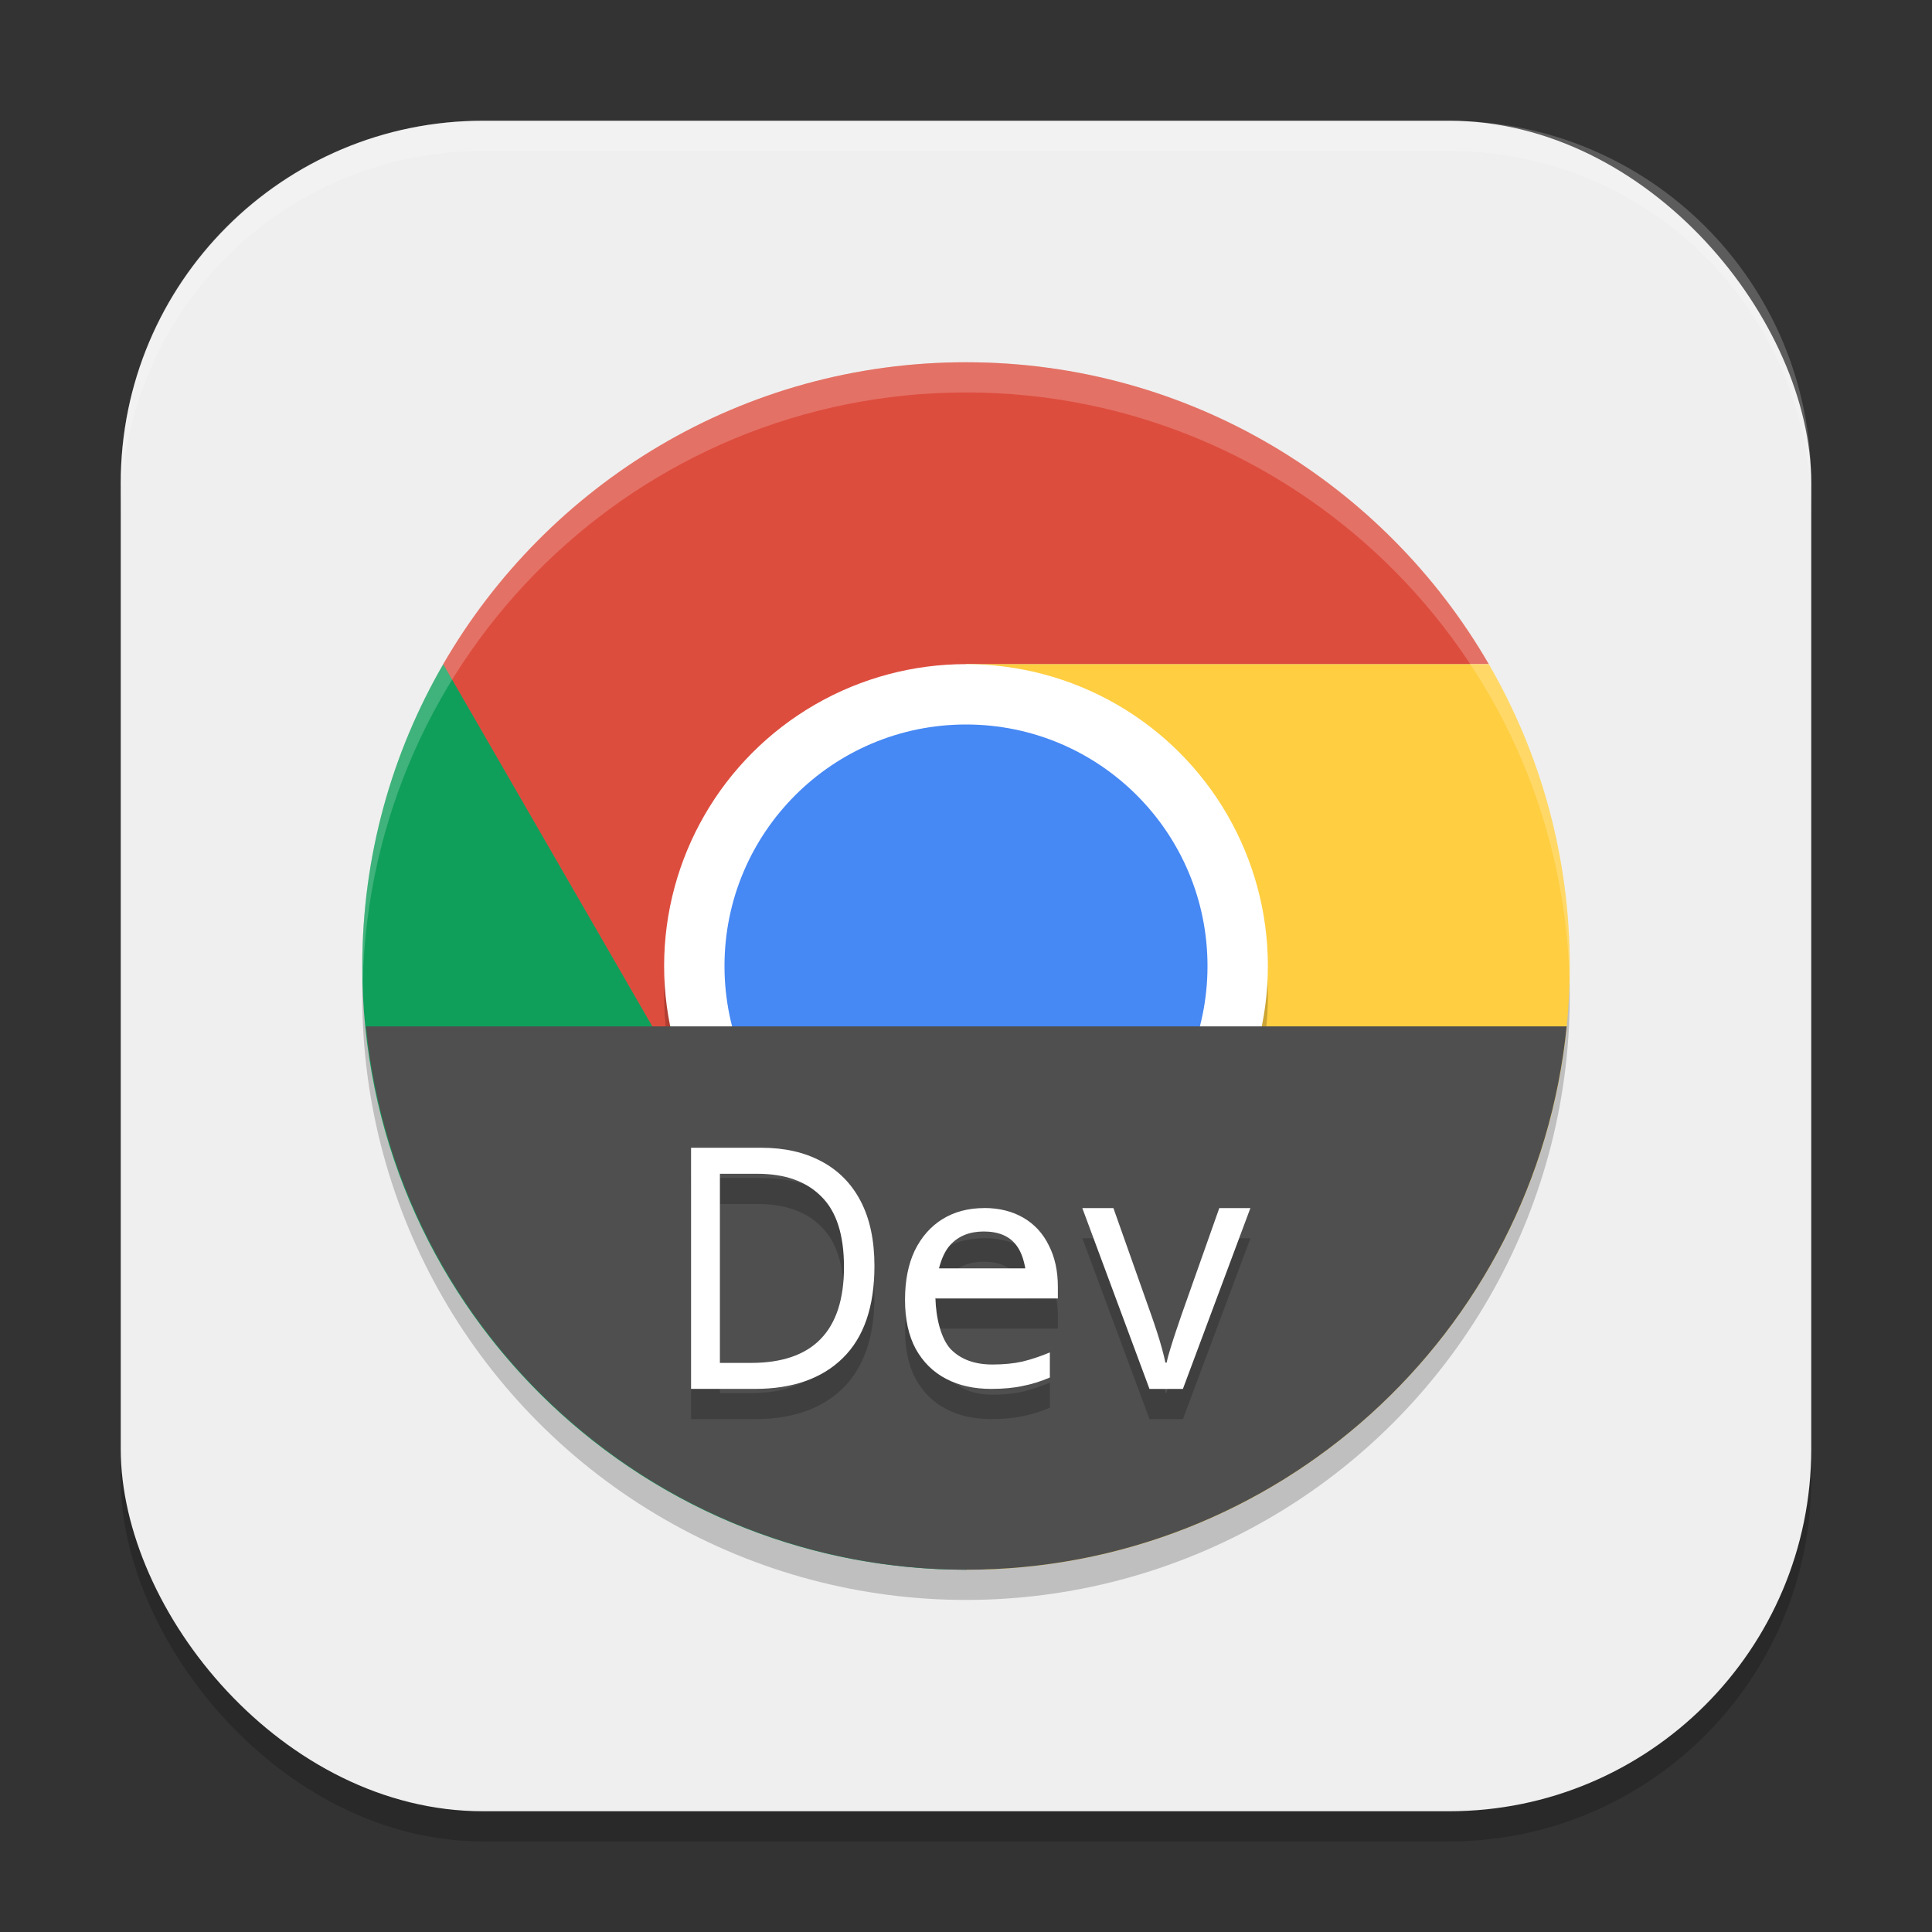
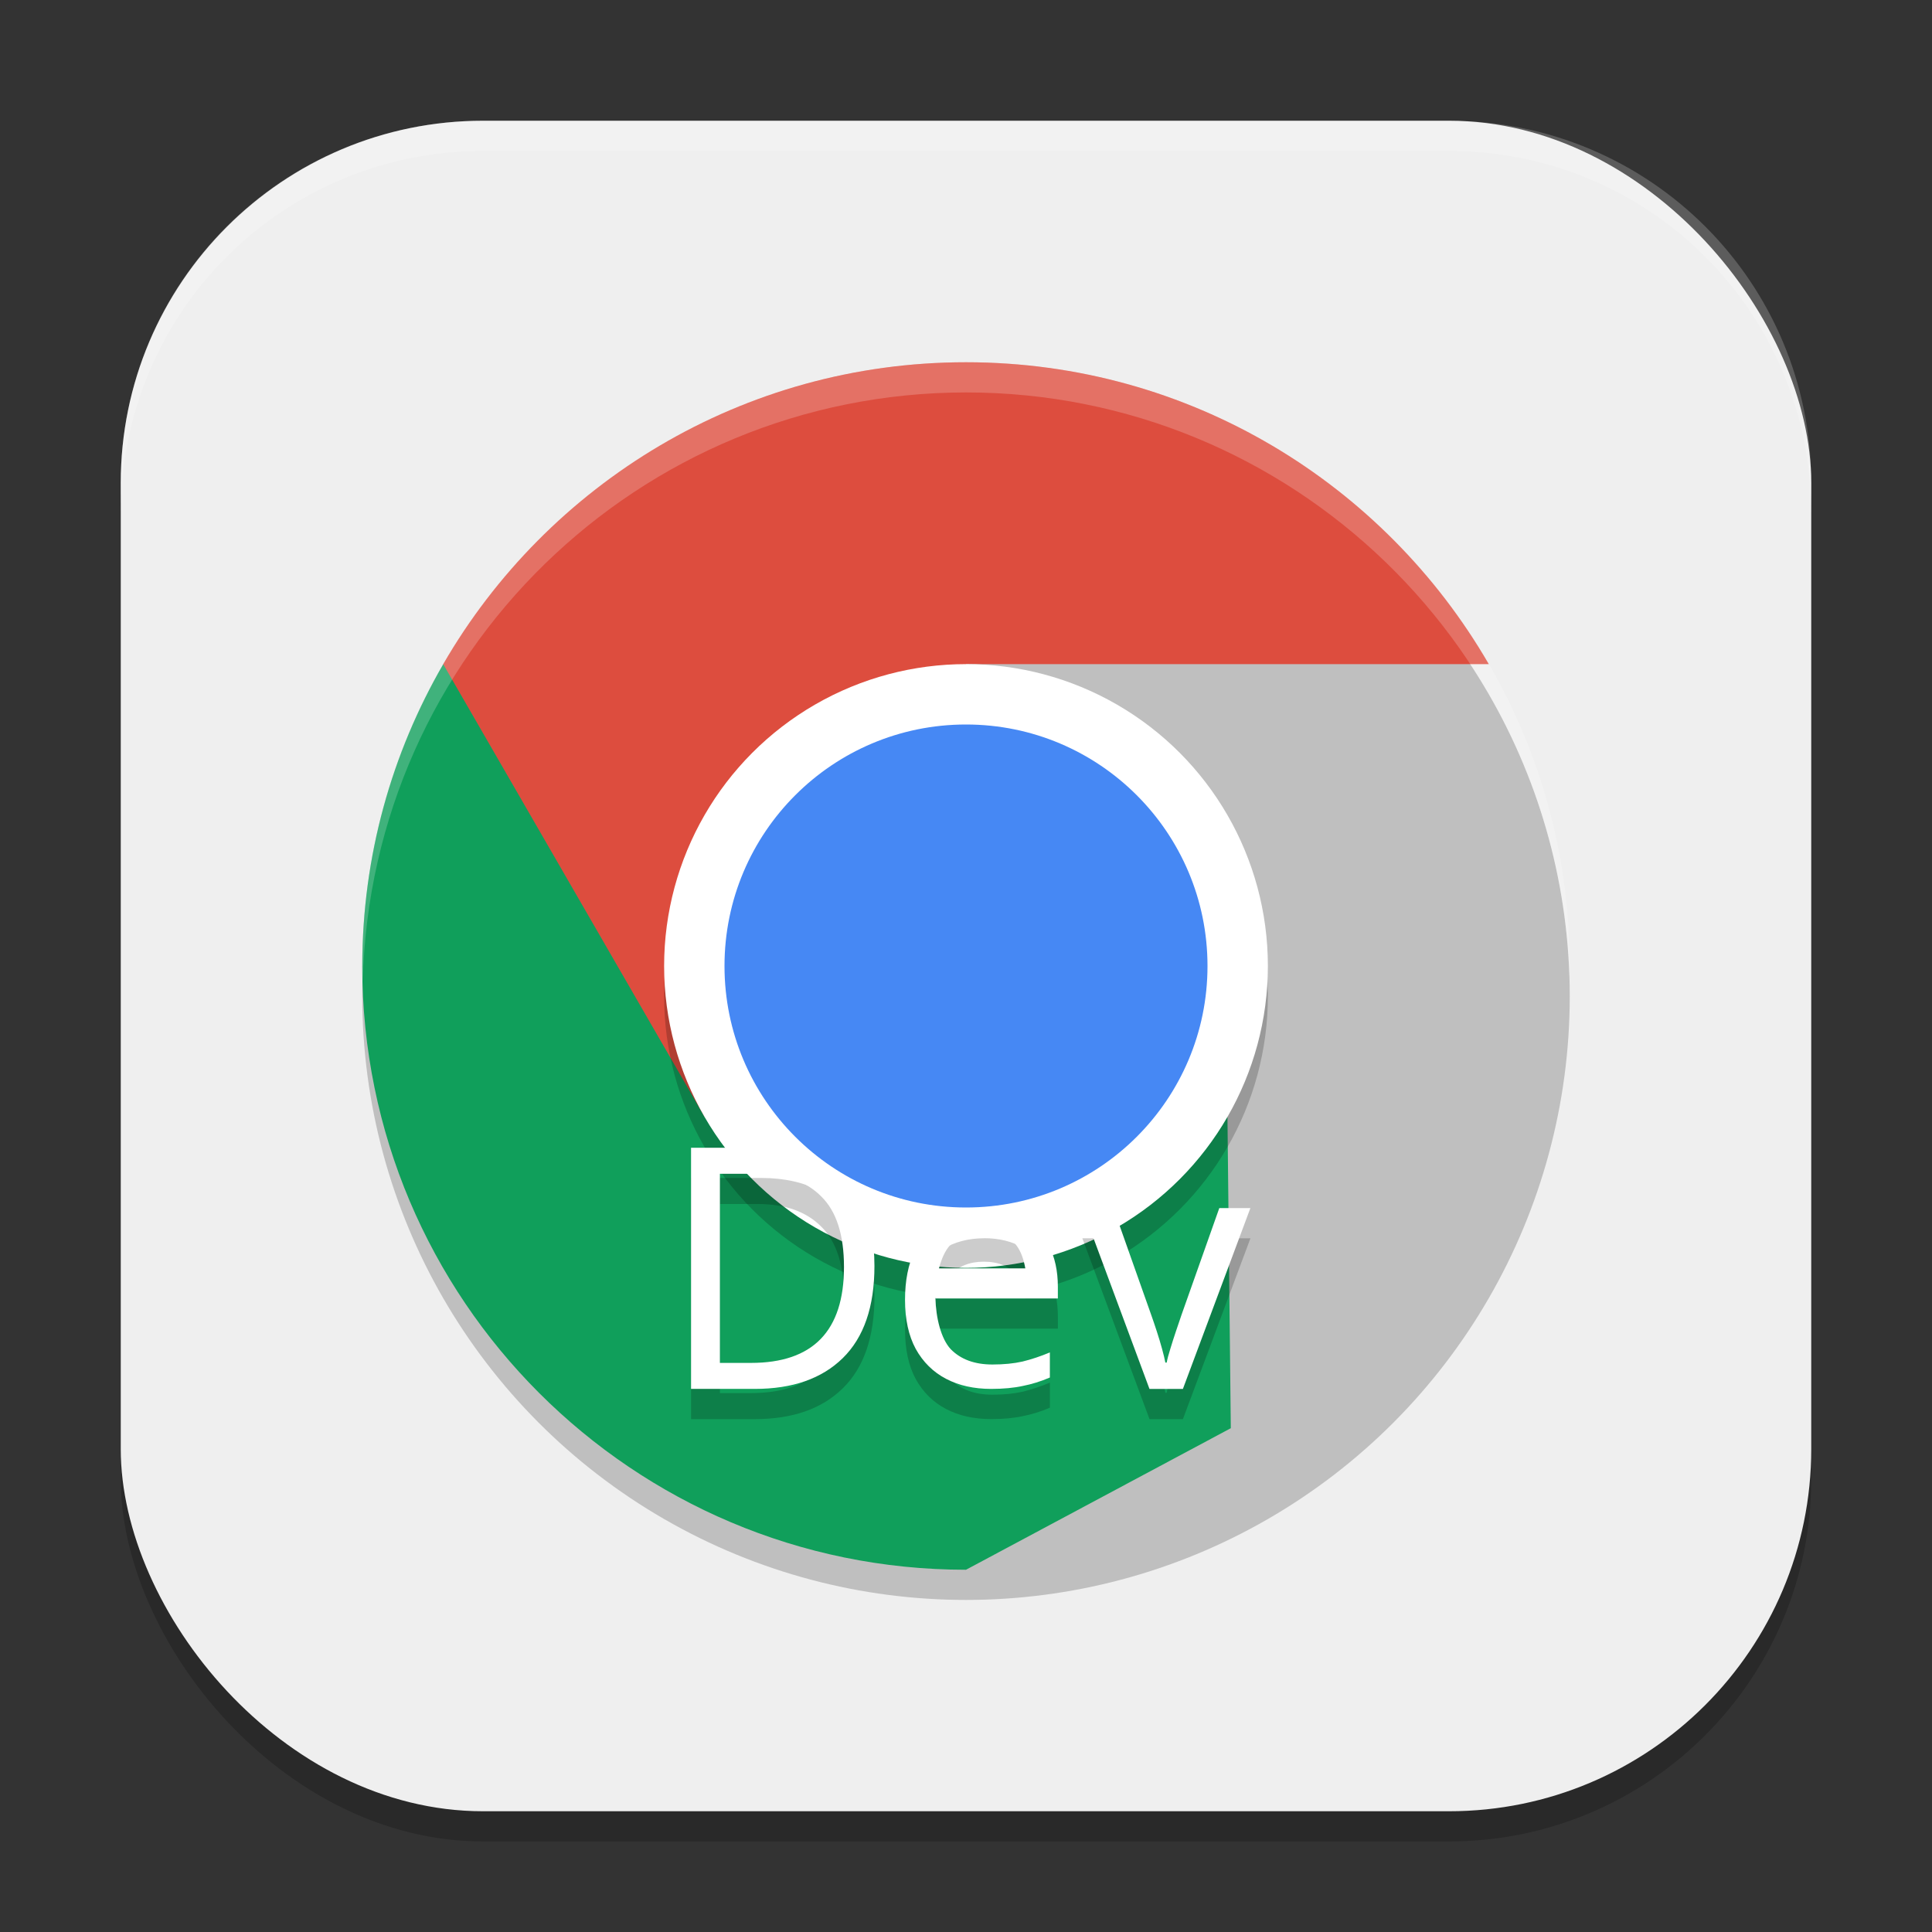
<svg xmlns="http://www.w3.org/2000/svg" xmlns:ns1="http://www.inkscape.org/namespaces/inkscape" xmlns:ns2="http://sodipodi.sourceforge.net/DTD/sodipodi-0.dtd" width="64" height="64" viewBox="0 0 64 64" version="1.1" id="svg5" ns1:version="1.2.2 (1:1.2.2+202305151914+b0a8486541)" ns2:docname="google-chrome-dev.svg">
  <rect x="0" y="0" width="64" height="64" fill="#333333" stroke="none" />
  <ns2:namedview id="namedview7" pagecolor="#ffffff" bordercolor="#000000" borderopacity="0.25" ns1:showpageshadow="2" ns1:pageopacity="0.0" ns1:pagecheckerboard="0" ns1:deskcolor="#d1d1d1" ns1:document-units="px" showgrid="false" ns1:zoom="12.59375" ns1:cx="32" ns1:cy="32" ns1:window-width="1920" ns1:window-height="1008" ns1:window-x="0" ns1:window-y="0" ns1:window-maximized="1" ns1:current-layer="svg5" />
  <defs id="defs2" />
  <rect style="opacity:0.2;fill:#000000;stroke-width:4;stroke-linecap:square" id="rect234" width="56" height="56" x="4" y="5" ry="12" />
  <rect style="fill:#efefef;stroke-width:4;stroke-linecap:square;fill-opacity:1" id="rect396" width="56" height="56" x="4" y="4" ry="12" />
  <g id="g361">
    <ellipse style="opacity:0.2;fill:#000000;fill-opacity:1;stroke-width:5;stroke-linecap:round;stroke-linejoin:round" id="path4197" cx="32" cy="33" rx="20" ry="20" />
    <path d="m 32,12 c -7.403,0 -13.861,4.025 -17.319,10.002 l 0.652,11.664 8.006,3.333 8.66,-5 V 22 H 49.318 C 45.859,16.024 39.402,12 32,12 Z" style="fill:#dd4d3e;fill-opacity:1;stroke-width:0.078" id="path371" />
    <path d="m 12,32 c 0,11.046 8.954,20 20,20 l 8.772,-4.689 -0.111,-10.311 -8.66,-5 -8.66,5 -8.659,-14.998 c -1.702,2.942 -2.681,6.354 -2.681,9.997" style="fill:#109f5b;fill-opacity:1;stroke-width:0.078" id="path399" />
-     <path d="m 32,32 8.66,5 -8.66,15 c 11.046,0 20,-8.954 20,-20 0,-3.644 -0.979,-7.057 -2.682,-10 H 32 Z" style="fill:#ffce41;fill-opacity:1;stroke-width:0.078" id="path427" />
    <circle style="opacity:0.2;fill:#000000;stroke-width:4;stroke-linecap:square" id="path501" cx="32" cy="33" r="10" />
    <ellipse style="opacity:1;fill:#ffffff;fill-opacity:1;stroke-width:4;stroke-linecap:square" id="path499" cx="32" cy="32" rx="10" ry="10" />
    <ellipse style="opacity:1;fill:#4688f4;fill-opacity:1;stroke-width:4;stroke-linecap:square" id="path1204" cx="32" cy="32" rx="8" ry="8" />
-     <path d="M 12.121,34 C 13.147,44.212 21.737,51.989 32,52 42.271,51.999 50.871,44.219 51.898,34 Z" style="fill:#4f4f4f;fill-opacity:1;stroke-width:2" id="path3890" />
+     <path d="M 12.121,34 Z" style="fill:#4f4f4f;fill-opacity:1;stroke-width:2" id="path3890" />
    <path d="m 22.893,39.022 v 7.988 h 2.114 c 1.246,0 2.215,-0.339 2.909,-1.018 0.701,-0.686 1.052,-1.704 1.052,-3.054 0,-0.85 -0.152,-1.567 -0.457,-2.149 -0.304,-0.582 -0.741,-1.022 -1.307,-1.32 -0.559,-0.298 -1.216,-0.447 -1.974,-0.447 z m 0.955,0.862 h 1.244 c 0.913,0 1.616,0.249 2.112,0.749 0.503,0.492 0.755,1.272 0.755,2.338 0,2.118 -1.028,3.177 -3.081,3.177 h -1.03 z m 8.753,1.135 c -0.523,0 -0.984,0.122 -1.382,0.367 -0.391,0.244 -0.697,0.593 -0.918,1.045 -0.214,0.453 -0.32,0.994 -0.32,1.626 0,0.646 0.118,1.188 0.354,1.626 0.243,0.438 0.579,0.77 1.007,0.993 0.427,0.223 0.924,0.333 1.491,0.333 0.405,0 0.755,-0.033 1.05,-0.098 0.295,-0.057 0.594,-0.15 0.896,-0.279 v -0.831 c -0.309,0.129 -0.611,0.23 -0.906,0.302 -0.287,0.065 -0.621,0.098 -0.997,0.098 -0.59,0 -1.049,-0.169 -1.38,-0.507 -0.324,-0.345 -0.493,-1.045 -0.508,-1.699 h 0.006 v 0.018 h 4.05 v -0.388 c 0,-0.524 -0.1,-0.981 -0.299,-1.369 -0.192,-0.395 -0.472,-0.699 -0.84,-0.915 -0.368,-0.215 -0.802,-0.324 -1.303,-0.324 z m 3.253,0 2.225,5.991 h 1.107 l 2.237,-5.991 h -1.03 l -1.25,3.532 c -0.058,0.164 -0.122,0.347 -0.188,0.548 -0.066,0.194 -0.127,0.387 -0.186,0.581 -0.058,0.186 -0.099,0.339 -0.121,0.458 h -0.043 c -0.022,-0.119 -0.058,-0.272 -0.109,-0.458 -0.051,-0.186 -0.11,-0.38 -0.176,-0.581 -0.066,-0.201 -0.127,-0.384 -0.186,-0.548 l -1.25,-3.532 z m -3.265,0.776 c 0.494,0 0.855,0.153 1.084,0.462 0.155,0.205 0.239,0.468 0.293,0.759 h -2.86 c 0.081,-0.308 0.195,-0.582 0.378,-0.78 0.273,-0.295 0.641,-0.441 1.105,-0.441 z" style="opacity:0.2;fill:#000000;stroke-width:2" id="path3946" />
    <path d="m 28.967,41.937 c 0,1.35 -0.35,2.368 -1.051,3.054 -0.694,0.679 -1.664,1.018 -2.91,1.018 h -2.114 v -7.988 h 2.337 c 0.758,0 1.416,0.149 1.975,0.447 0.566,0.298 1.002,0.738 1.306,1.32 0.304,0.582 0.457,1.298 0.457,2.148 z m -1.009,0.034 c 0,-1.067 -0.251,-1.846 -0.754,-2.338 -0.496,-0.5 -1.2,-0.75 -2.114,-0.75 H 23.848 v 6.265 h 1.03 c 2.053,0 3.08,-1.059 3.08,-3.177 z m 4.642,-1.952 c -0.523,0 -0.984,0.122 -1.382,0.367 -0.391,0.244 -0.697,0.593 -0.918,1.045 -0.214,0.453 -0.32,0.994 -0.32,1.626 0,0.646 0.118,1.188 0.354,1.626 0.243,0.438 0.579,0.77 1.007,0.993 0.427,0.223 0.924,0.333 1.491,0.333 0.405,0 0.755,-0.033 1.05,-0.098 0.295,-0.057 0.594,-0.15 0.896,-0.279 v -0.831 c -0.309,0.129 -0.611,0.23 -0.906,0.302 -0.287,0.065 -0.621,0.098 -0.997,0.098 -0.59,0 -1.049,-0.169 -1.38,-0.507 -0.324,-0.345 -0.493,-1.045 -0.508,-1.699 h 0.006 v 0.018 h 4.05 v 0 -0.388 c 0,-0.524 -0.1,-0.981 -0.299,-1.369 -0.192,-0.395 -0.472,-0.699 -0.84,-0.915 -0.368,-0.215 -0.802,-0.324 -1.303,-0.324 z m -0.012,0.776 c 0.494,0 0.855,0.153 1.084,0.462 0.155,0.205 0.239,0.468 0.293,0.759 h -2.86 c 0.081,-0.308 0.195,-0.582 0.378,-0.78 0.273,-0.295 0.641,-0.441 1.105,-0.441 z m 5.49,5.215 -2.225,-5.991 h 1.03 l 1.25,3.532 c 0.058,0.164 0.121,0.346 0.186,0.548 0.066,0.201 0.124,0.395 0.175,0.581 0.051,0.186 0.088,0.339 0.11,0.458 h 0.044 c 0.022,-0.119 0.062,-0.272 0.121,-0.458 0.058,-0.194 0.121,-0.387 0.186,-0.581 0.066,-0.201 0.128,-0.384 0.186,-0.548 l 1.25,-3.532 h 1.03 l -2.236,5.991 z" style="fill:#ffffff;stroke-width:2" id="path3918" />
    <path d="m 32,12 c -11.046,2e-6 -20,8.954 -20,20 0.004,0.167 0.01,0.333 0.018,0.5 0.271,-10.843 9.136,-19.494 19.982,-19.5 10.791,5.83e-4 19.636,8.562 19.988,19.348 0.005,-0.116 0.009,-0.232 0.012,-0.348 8e-6,-11.046 -8.954,-20 -20,-20 z" style="opacity:0.2;fill:#ffffff;fill-opacity:1;stroke-width:5;stroke-linecap:round;stroke-linejoin:round" id="path1132" />
  </g>
  <path d="M 16,4 C 9.352,4 4,9.352 4,16 v 1 C 4,10.352 9.352,5 16,5 h 32 c 6.648,0 12,5.352 12,12 V 16 C 60,9.352 54.648,4 48,4 Z" style="opacity:0.2;fill:#ffffff;stroke-width:4;stroke-linecap:square" id="path1040" />
</svg>